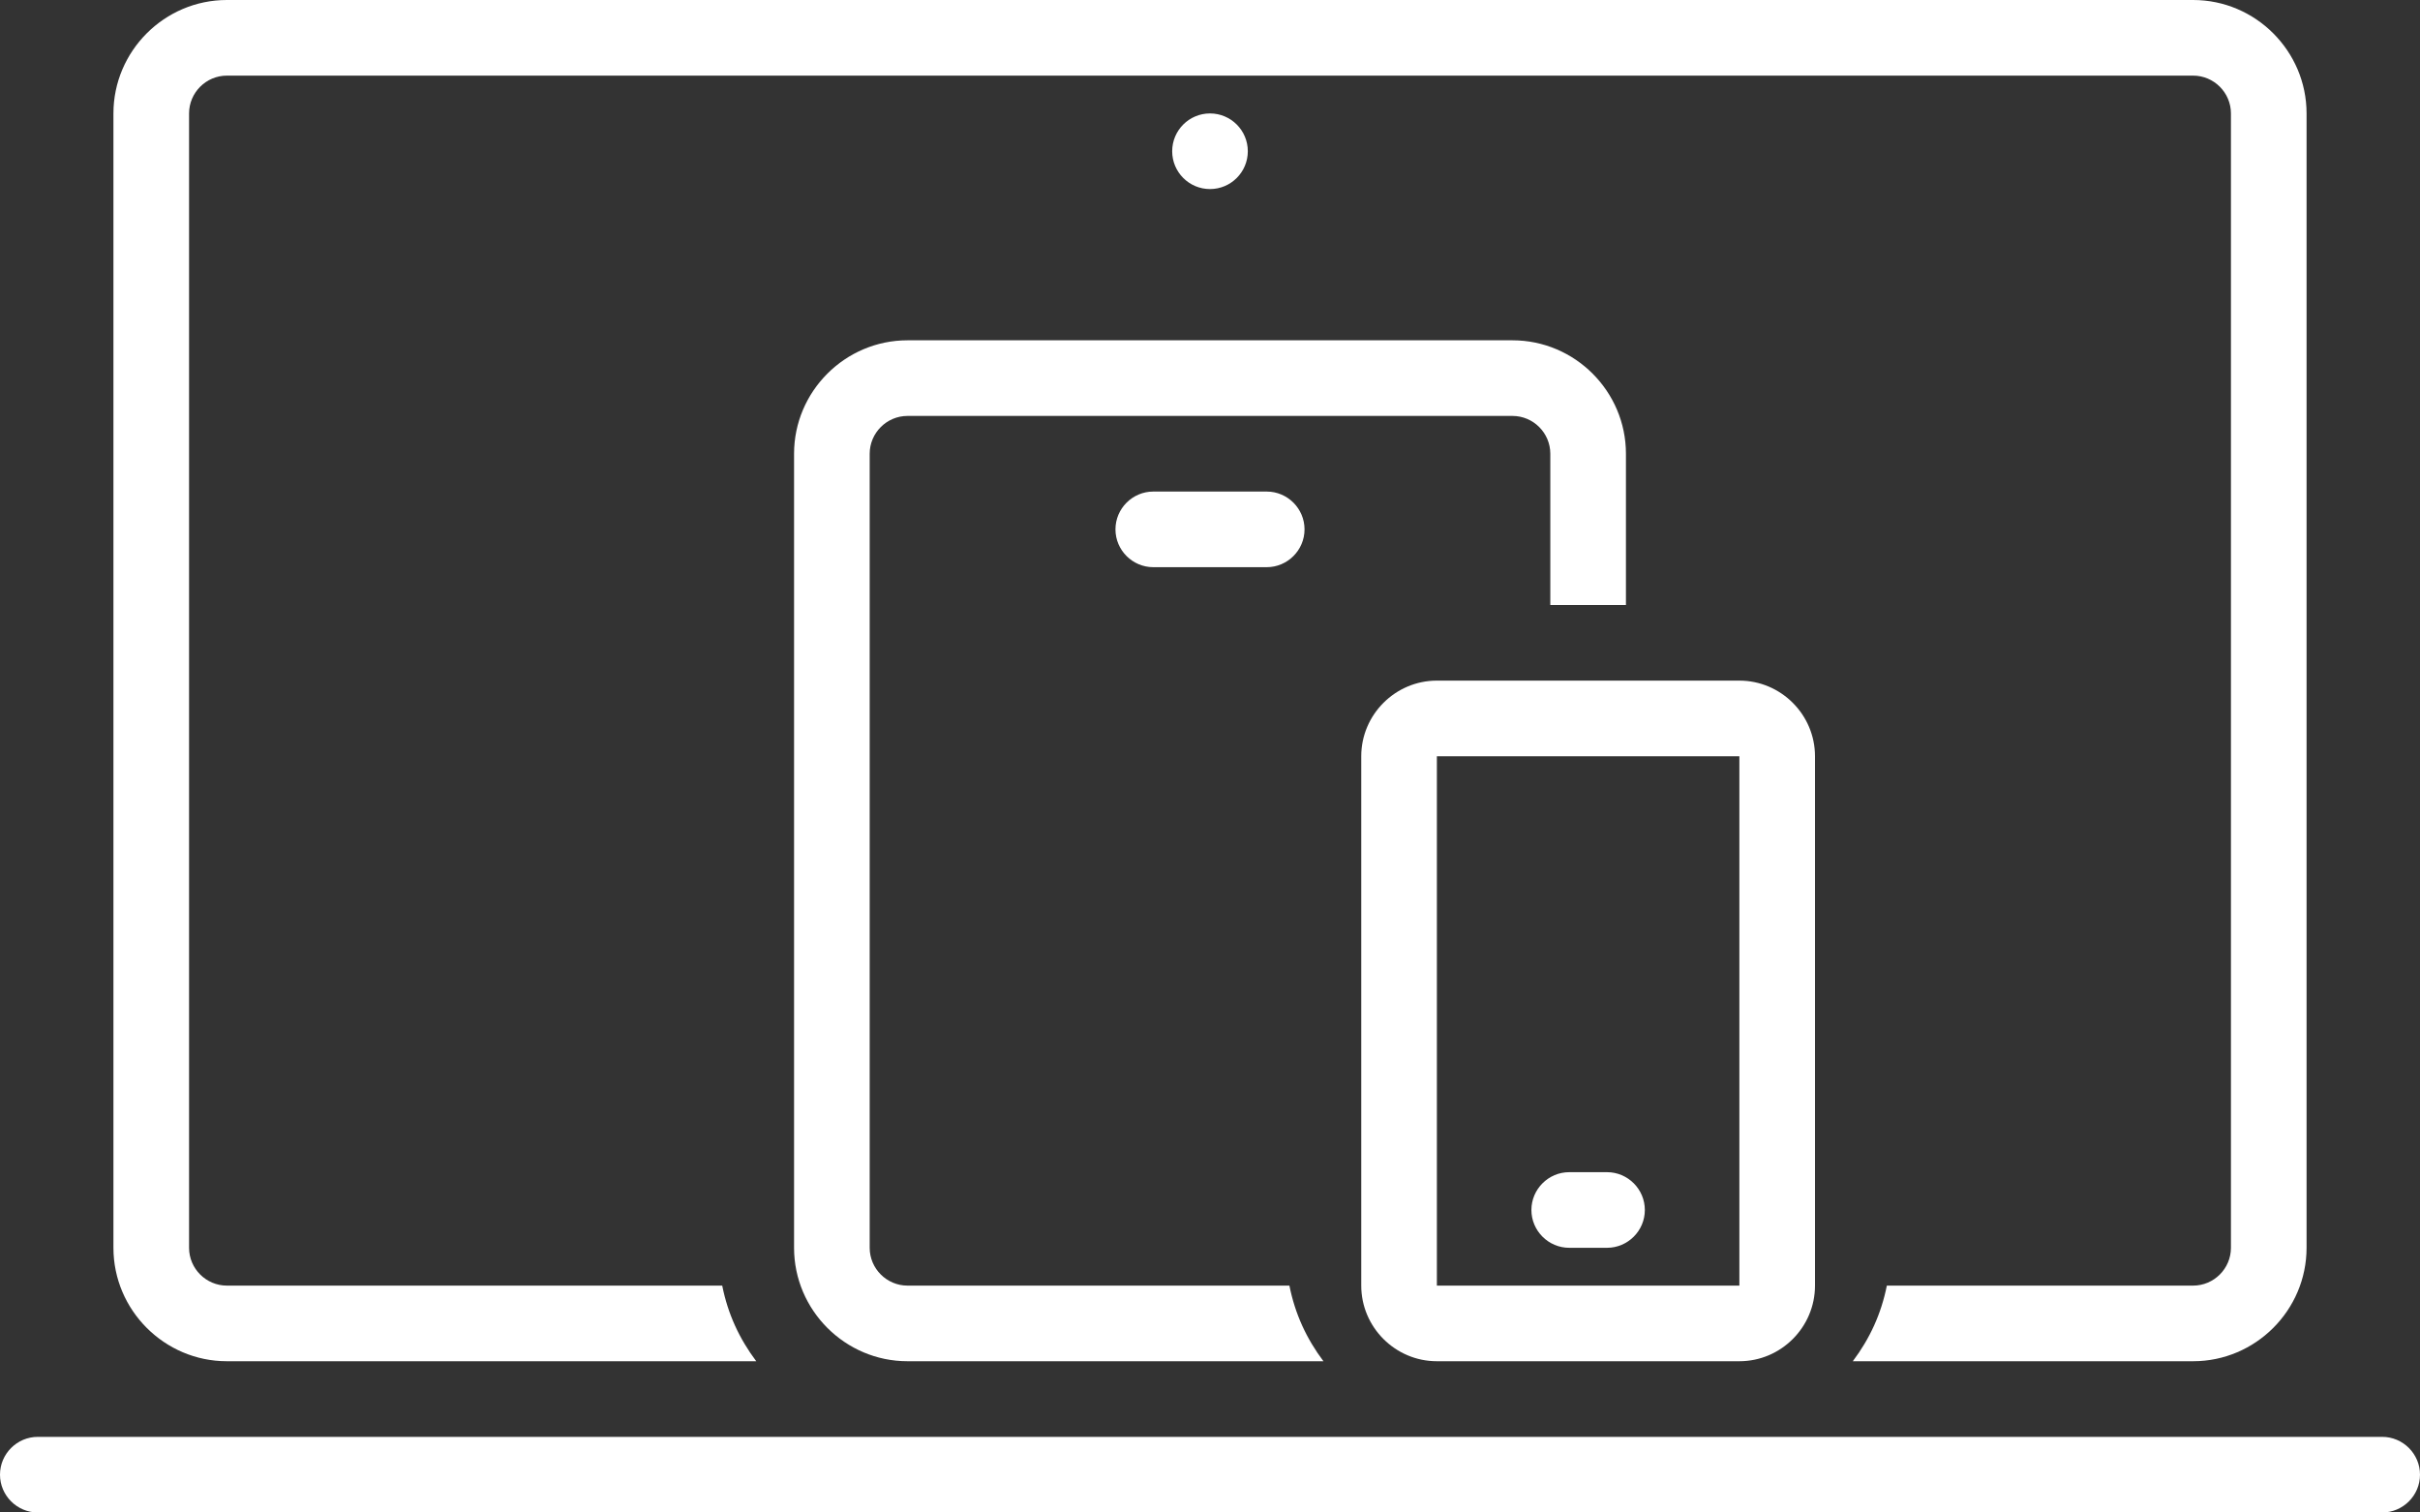
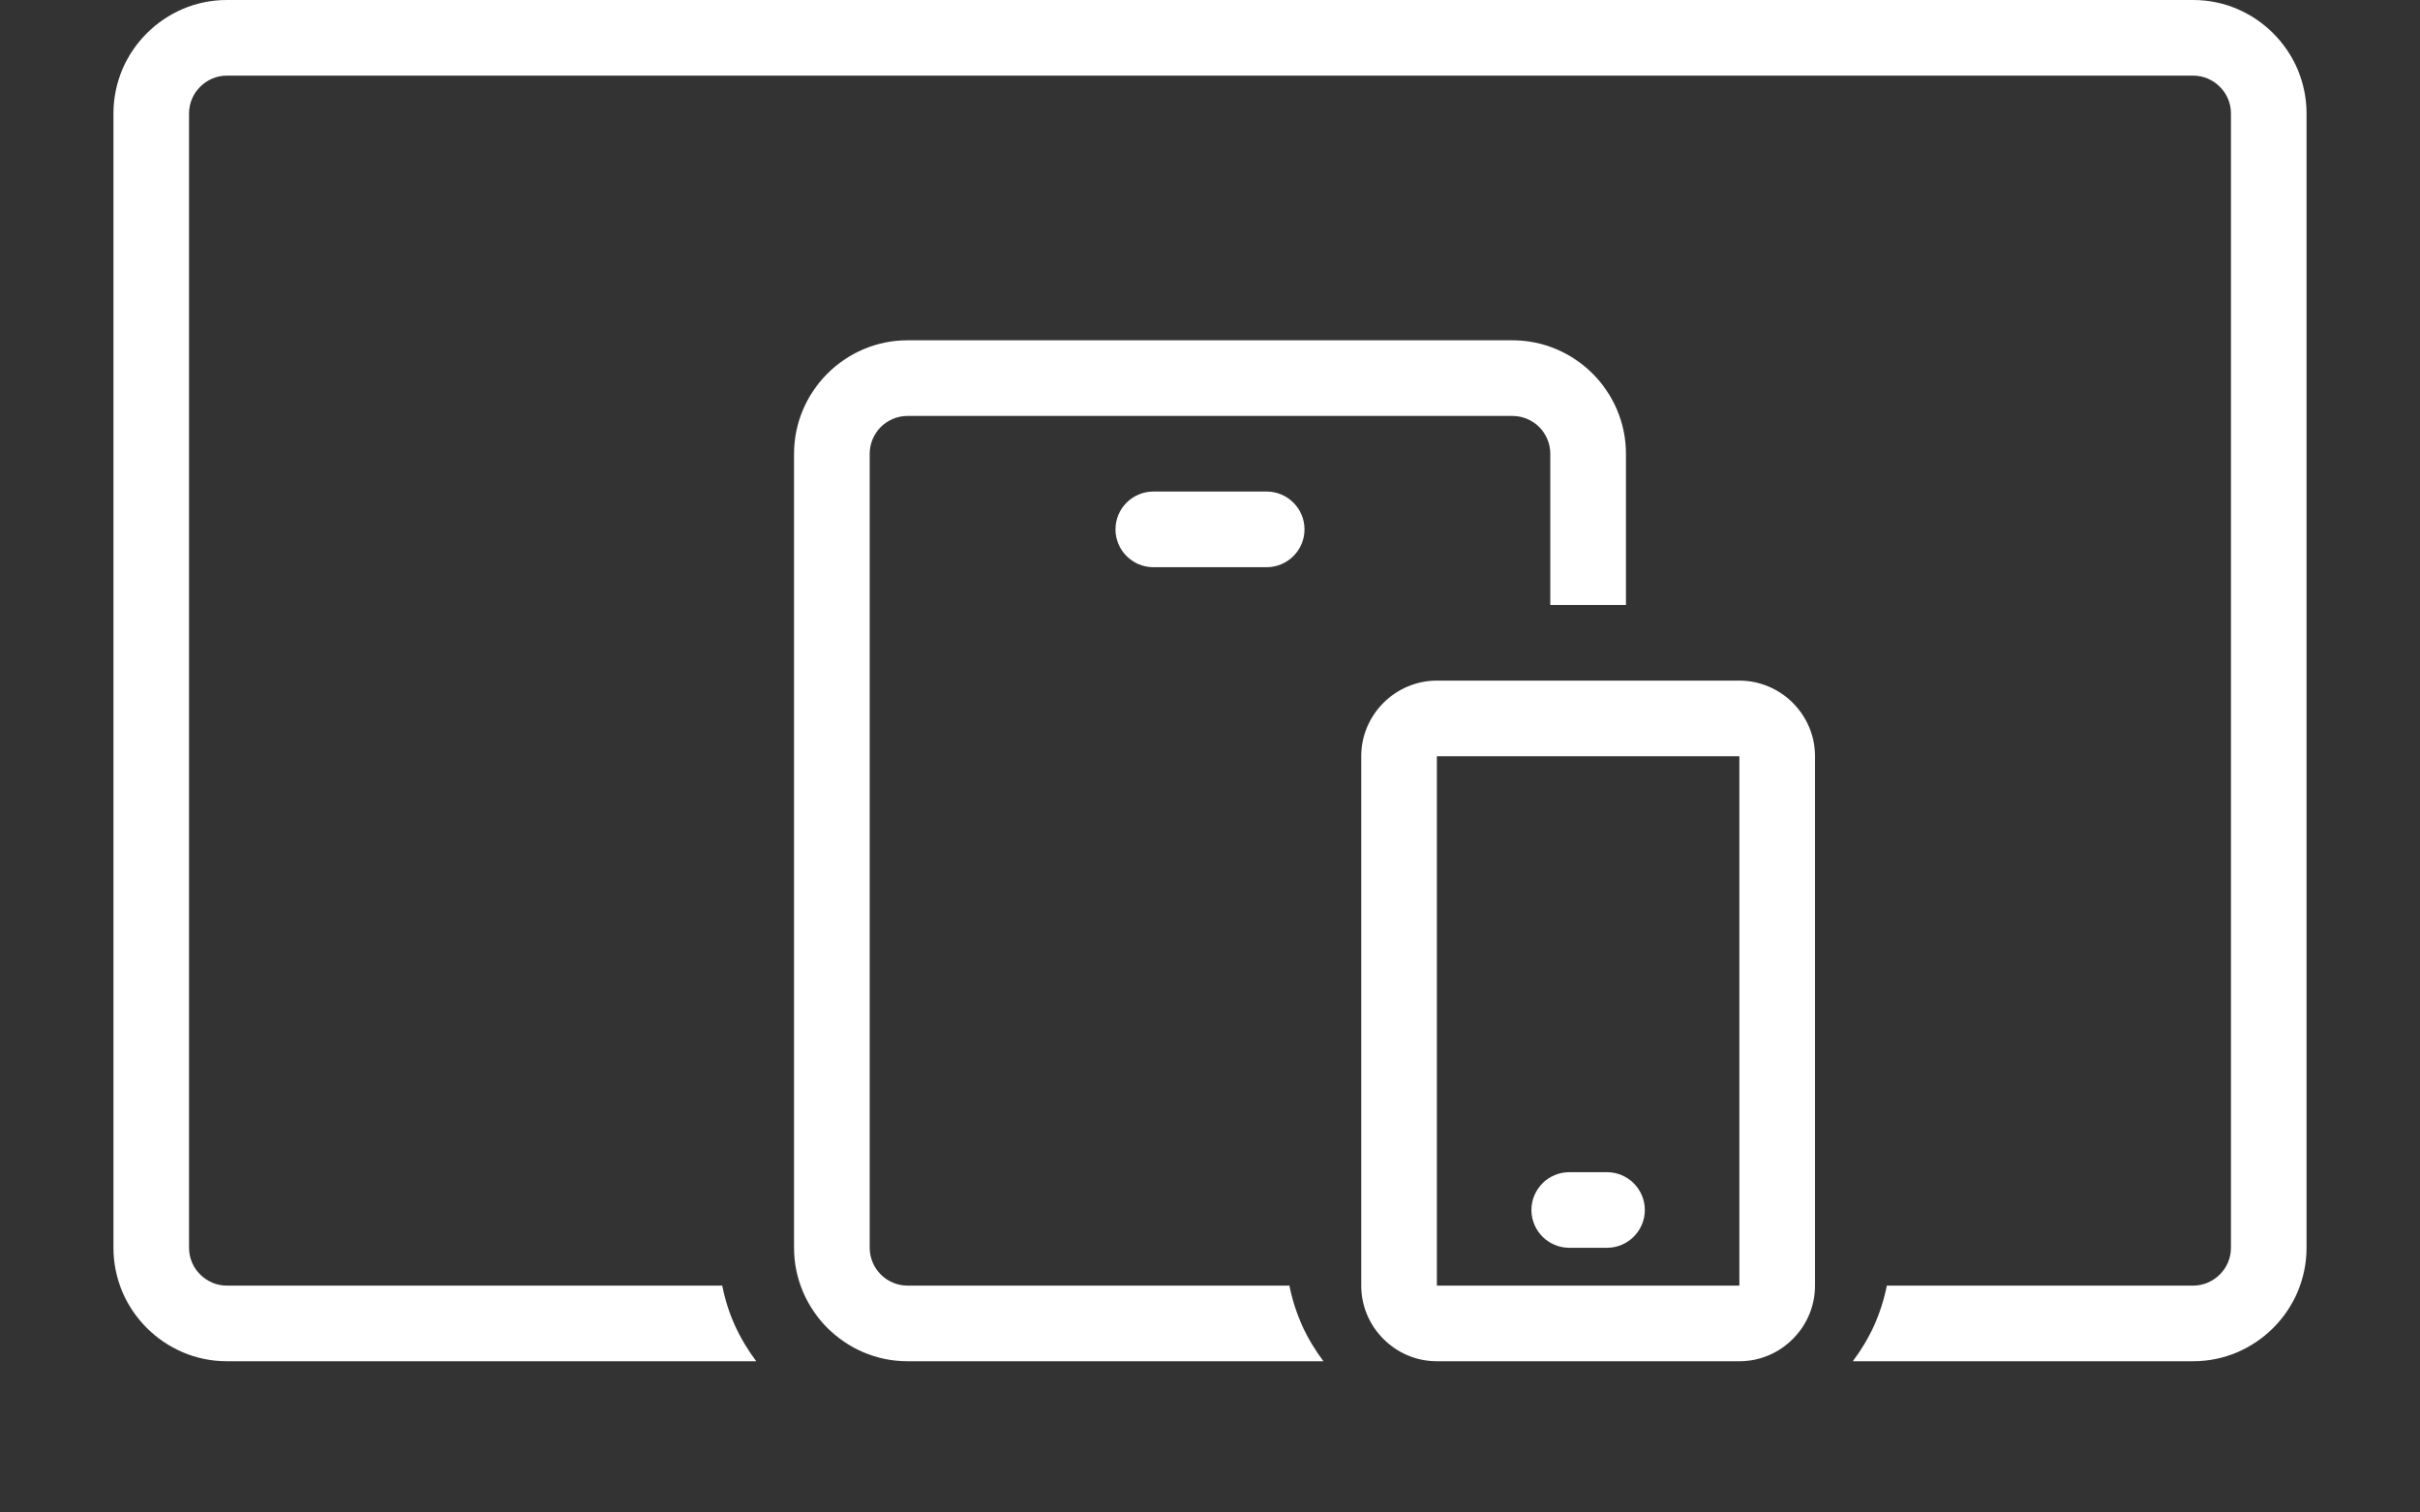
<svg xmlns="http://www.w3.org/2000/svg" fill="#ffffff" height="80" preserveAspectRatio="xMidYMid meet" version="1" viewBox="0.0 24.0 128.0 80.0" width="128" zoomAndPan="magnify">
  <rect x="0.0" y="24.0" width="128.0" height="80.0" fill="#333333" stroke="none" />
  <g id="change1_1">
-     <path d="M126,100H2c-1.1,0-2,0.9-2,2s0.9,2,2,2h124c1.1,0,2-0.9,2-2S127.1,100,126,100z" fill="inherit" />
-   </g>
+     </g>
  <g id="change1_2">
    <path d="M61,50c-1.1,0-2,0.9-2,2s0.9,2,2,2h6c1.1,0,2-0.9,2-2s-0.9-2-2-2H61z" fill="inherit" />
  </g>
  <g id="change1_3">
    <path d="M12,96h28c-0.9-1.2-1.5-2.5-1.8-4H12c-1.1,0-2-0.9-2-2V30c0-1.1,0.9-2,2-2h104c1.1,0,2,0.9,2,2v60c0,1.1-0.9,2-2,2H99.8 c-0.3,1.5-0.9,2.8-1.8,4h18c3.3,0,6-2.7,6-6V30c0-3.3-2.7-6-6-6H12c-3.3,0-6,2.7-6,6v60C6,93.3,8.7,96,12,96z" fill="inherit" />
  </g>
  <g id="change1_4">
    <path d="M82,48v8h4v-8c0-3.3-2.7-6-6-6H48c-3.3,0-6,2.7-6,6v42c0,3.3,2.7,6,6,6h22c-0.9-1.2-1.5-2.5-1.8-4H48c-1.1,0-2-0.9-2-2V48 c0-1.1,0.9-2,2-2h32C81.1,46,82,46.9,82,48z" fill="inherit" />
  </g>
  <g id="change1_5">
    <path d="M76,96h16c2.2,0,4-1.8,4-4V64c0-2.2-1.8-4-4-4H76c-2.2,0-4,1.8-4,4v28C72,94.2,73.8,96,76,96z M76,64h16l0,28H76V64z" fill="inherit" />
  </g>
  <g id="change1_6">
    <path d="M85,86h-2c-1.1,0-2,0.9-2,2s0.9,2,2,2h2c1.1,0,2-0.9,2-2S86.1,86,85,86z" fill="inherit" />
  </g>
  <g id="change1_7">
-     <circle cx="64" cy="32" fill="inherit" r="2" />
-   </g>
+     </g>
</svg>